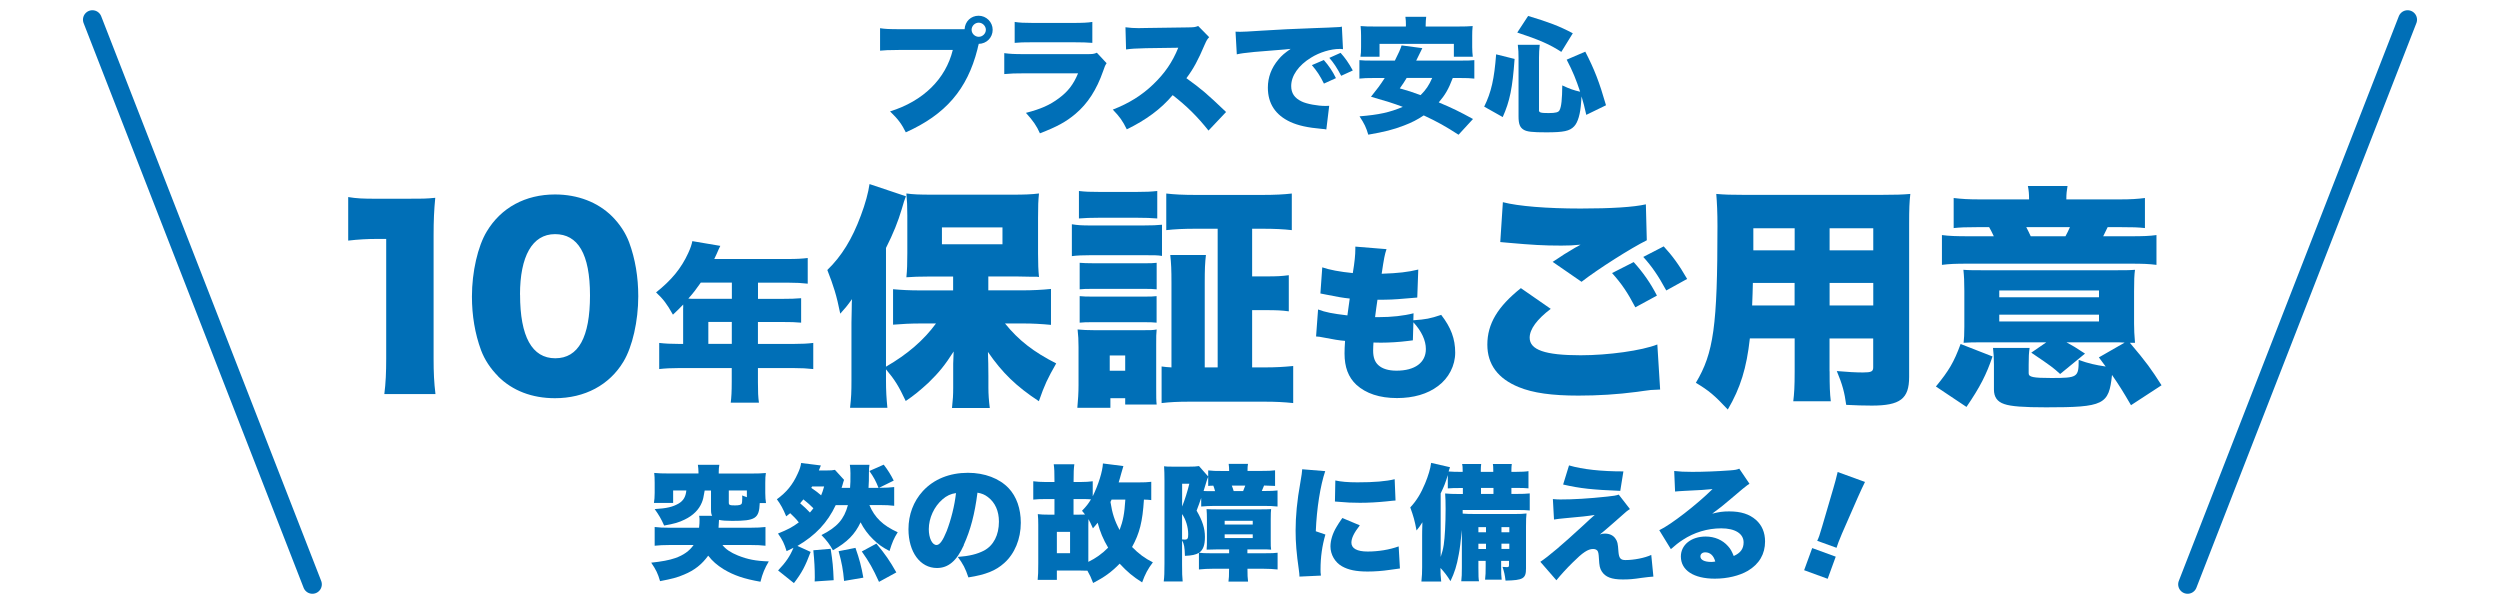
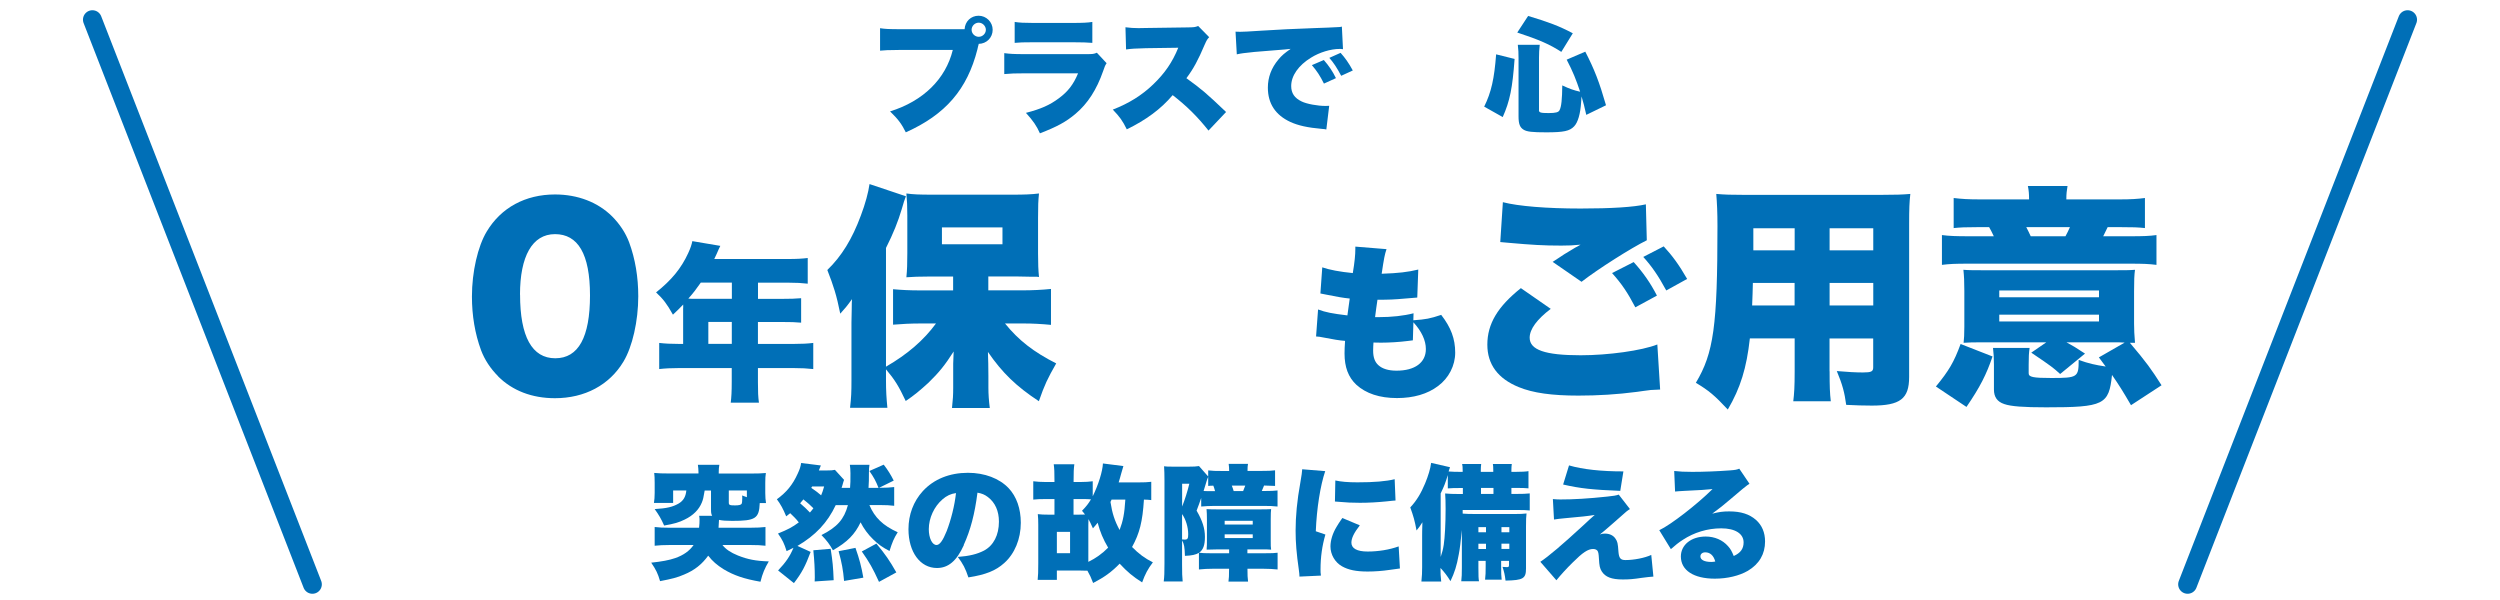
<svg xmlns="http://www.w3.org/2000/svg" id="_レイヤー_1" data-name="レイヤー 1" width="375" height="90" version="1.1" viewBox="0 0 375 90">
  <defs>
    <style>
      .cls-1 {
        fill: #006fb7;
        stroke-width: 0px;
      }

      .cls-2 {
        fill: none;
        stroke: #006fb7;
        stroke-linecap: round;
        stroke-linejoin: round;
        stroke-width: 2.83px;
      }
    </style>
  </defs>
  <g>
    <path class="cls-1" d="M146.8,6.66l-.02.07c-.02.07-.04.13-.06.19l-.11.49c-1.53,6.01-4.79,9.78-10.74,12.44-.62-1.25-1.14-1.96-2.36-3.14,4.98-1.55,8.34-4.86,9.41-9.22h-7.82c-1.98.02-2.43.04-3.09.11v-3.37c.71.11,1.23.15,3.14.15h9.54c.06-1.16.95-2.02,2.1-2.02s2.11.94,2.11,2.11-.92,2.1-2.1,2.11l-.02.07ZM145.74,4.47c0,.56.49,1.05,1.07,1.05s1.07-.49,1.07-1.05-.49-1.07-1.07-1.07-1.07.49-1.07,1.07Z" />
    <path class="cls-1" d="M150.63,7.97c.84.11,1.44.15,3.01.15h9.39c.9,0,1.03-.02,1.5-.21l1.46,1.57c-.22.34-.26.41-.52,1.18-.97,2.79-2.32,4.88-4.15,6.42-1.42,1.2-2.77,1.93-5.33,2.92-.49-1.1-1.01-1.87-2.1-3.07,2.25-.58,3.59-1.18,4.94-2.19,1.37-1.01,2.19-2.08,2.88-3.74h-8.1c-1.48,0-1.8.02-2.97.11v-3.14ZM152.19,3.29c.73.11,1.42.15,2.75.15h5.97c1.48,0,2.28-.04,2.94-.15v3.14c-.71-.06-1.59-.09-2.88-.09h-6.06c-1.48,0-1.89.02-2.71.09v-3.14Z" />
    <path class="cls-1" d="M181.27,19.58c-1.63-2.06-3.27-3.69-5.37-5.31-1.76,2.08-3.98,3.72-6.88,5.13-.65-1.31-1.05-1.87-2.1-2.96,2.43-.94,4.36-2.15,6.06-3.78,1.74-1.67,2.88-3.33,3.76-5.5l-4.86.07c-1.61.04-2.21.08-2.97.19l-.09-3.33c.73.09,1.23.13,1.96.13.15,0,.5,0,1.05-.02l6.4-.09c.88-.02.99-.02,1.5-.21l1.65,1.68c-.28.28-.39.47-.67,1.1-.99,2.34-1.7,3.65-2.75,5.05,2.26,1.63,3.03,2.28,5.95,5.07l-2.62,2.77Z" />
    <path class="cls-1" d="M185.32,4.75c.32.02.56.02.71.02.49,0,1.16-.04,3.2-.17,2.69-.17,4.51-.26,8.06-.39l1.93-.07.79-.04c.64-.02.75-.04.84-.04.13,0,.21-.02.43-.07l.17,3.39c-.26-.04-.34-.04-.52-.04-1.31,0-2.99.5-4.28,1.31-1.87,1.14-2.97,2.71-2.97,4.25,0,1.08.5,1.81,1.57,2.32.75.37,2.39.67,3.57.67.15,0,.28,0,.56-.02l-.43,3.55c-.26-.06-.32-.06-.69-.09-2.13-.19-3.54-.5-4.73-1.05-2.21-1.03-3.35-2.75-3.35-5.13,0-1.55.52-2.96,1.59-4.23.49-.6.94-.97,1.83-1.59l-.88.09c-.41.04-1.07.09-4.56.37-1.74.19-1.83.19-2.64.36l-.19-3.4ZM198.58,9.01c.75.86,1.31,1.68,1.81,2.71l-1.8.82c-.58-1.18-1.07-1.91-1.81-2.77l1.8-.77ZM201.09,7.93c.67.75,1.2,1.48,1.83,2.64l-1.74.8c-.67-1.25-1.14-1.96-1.78-2.69l1.68-.75Z" />
-     <path class="cls-1" d="M217.92,11.69c-.65,1.7-1.14,2.54-2.11,3.67,2.02.84,3.09,1.37,5.14,2.49l-2.17,2.36c-1.93-1.25-3.18-1.95-5.22-2.9-.95.64-1.81,1.08-2.97,1.52-1.61.62-2.92.95-5.35,1.37-.32-1.1-.58-1.63-1.31-2.75,2.92-.24,4.49-.58,6.49-1.42-1.44-.54-2.45-.86-4.77-1.52.99-1.23,1.37-1.74,2.06-2.81h-1.57c-1.07,0-1.65.02-2.23.09v-2.77c.58.06.94.07,2.23.07h3.09c.54-1.05.84-1.74,1.01-2.28l3.11.41c-.47.95-.58,1.16-.92,1.87h6.51c1.33,0,1.7-.02,2.21-.07v2.77c-.6-.07-1.16-.09-2.21-.09h-1.01ZM210.89,3.81c0-.52-.02-.9-.08-1.29h3.12c-.04.36-.08.77-.08,1.27v.19h4.77c1.08,0,1.67-.02,2.28-.07-.06.5-.07.95-.07,1.46v1.7c0,.56.04.99.09,1.44h-2.84v-1.93h-11.15v1.93h-2.86c.07-.41.09-.8.09-1.46v-1.68c0-.45-.02-.97-.07-1.46.64.06,1.18.07,2.28.07h4.51v-.17ZM211,11.69c-.36.6-.5.82-1.03,1.57,1.33.37,1.74.51,3.12,1.01.82-.82,1.25-1.46,1.74-2.58h-3.84Z" />
    <path class="cls-1" d="M222.63,15.99c1.07-2.17,1.51-4.17,1.79-7.84l2.77.69c-.32,4.38-.71,6.32-1.78,8.72l-2.79-1.57ZM234.19,7.78c-1.68-1.1-3.29-1.81-6.6-2.9l1.63-2.49c3.12.94,4.68,1.53,6.7,2.6l-1.72,2.79ZM230.84,16.53c0,.36.28.43,1.46.43,1.03,0,1.48-.11,1.63-.43.28-.51.39-1.68.41-3.72,1.1.52,1.72.73,2.68.95-.62-1.85-1.08-3.01-2.02-4.81l2.79-1.2c1.37,2.66,2.1,4.53,3.11,8.04l-2.96,1.44c-.28-1.22-.39-1.72-.71-2.77q-.02.26-.06.86c-.11,1.76-.49,3.05-1.05,3.63-.67.71-1.57.9-4.17.9-2.13,0-2.9-.09-3.4-.39-.56-.34-.77-.86-.77-2v-8.7c0-.84-.02-1.31-.11-2.04h3.29c-.08.71-.11,1.25-.11,1.93v7.88Z" />
  </g>
  <g>
    <path class="cls-1" d="M108.36,81.74c.5.65,1.23,1.14,2.34,1.59,1.46.58,2.67.82,4.62.88-.6,1.01-.94,1.8-1.25,3.05-2.47-.43-3.98-.95-5.52-1.87-.99-.62-1.67-1.2-2.32-2.04-.95,1.31-2.06,2.19-3.61,2.83-1.03.45-1.83.65-3.61.99-.34-1.16-.6-1.7-1.33-2.77,1.59-.17,2.68-.37,3.61-.69,1.23-.43,2.13-1.07,2.75-1.96h-3.54c-.99,0-1.67.04-2.3.11v-2.81c.67.08,1.25.11,2.19.11h4.47c.06-.54.07-.77.07-1.23,0-.17-.02-.34-.06-.56h1.95c-.15-.32-.17-.45-.17-1.08v-2.71h-.95c-.17,1.03-.24,1.35-.43,1.81-.43,1.05-1.29,1.93-2.56,2.54-.82.41-1.57.64-3.09.9-.45-1.01-.79-1.59-1.42-2.47,1.85-.11,2.71-.32,3.61-.84.69-.41,1.05-1.01,1.14-1.95h-1.98v1.87h-2.88c.07-.45.11-.9.11-1.52v-1.5c0-.67-.02-1.07-.07-1.48.6.06,1.22.08,2.24.08h4.4v-.22c0-.41-.04-.69-.09-1.08h3.22c-.06.34-.09.66-.09,1.07v.24h4.81c1.05,0,1.65-.02,2.26-.08-.07.43-.09.82-.09,1.48v1.53c0,.58.04,1.05.11,1.5h-.94c-.09,2.32-.64,2.67-4.13,2.67-.92,0-1.46-.04-1.98-.15-.02.5-.04.79-.07,1.18h4.68c1.03,0,1.74-.04,2.36-.11v2.81c-.64-.08-1.31-.11-2.28-.11h-4.15ZM112.03,73.57h-2.71v1.81c0,.38.13.43.94.43.58,0,.86-.08.97-.22.08-.11.11-.47.11-.9,0-.09,0-.22-.02-.37.34.13.45.17.71.26v-1.01Z" />
    <path class="cls-1" d="M116.72,85.56c1.16-1.22,1.78-2.13,2.3-3.39-.34.17-.52.26-1.03.5-.37-1.18-.6-1.65-1.29-2.64,1.48-.6,2.15-.95,3.12-1.67-.34-.45-.8-.93-1.29-1.38-.19.13-.3.24-.6.47-.45-1.1-.84-1.81-1.4-2.56,1.44-1.05,2.36-2.15,3.12-3.83.3-.64.45-1.08.52-1.61l2.96.37c-.09.22-.17.41-.3.75h1.18c.62,0,.9-.02,1.23-.09l1.37,1.5c-.09.28-.15.41-.24.79-.07.22-.07.26-.13.41h1.27c.06-.65.06-1.05.06-2.21,0-.52-.04-.86-.09-1.25h2.94c-.06.39-.08.69-.08,1.25,0,1.07,0,1.23-.06,2.21h1.5c-.43-1.07-.67-1.52-1.37-2.53l2.15-.95c.62.8,1.07,1.53,1.5,2.39l-2.19,1.08h.15c.88,0,1.53-.04,2.11-.11v2.81c-.62-.08-1.27-.11-2.13-.11h-1.59c.79,1.87,2.02,3.07,4.25,4.08-.58.92-.82,1.5-1.23,2.81-1.05-.54-1.68-.99-2.45-1.74-.75-.71-1.46-1.68-1.89-2.56-.86,1.81-1.98,2.96-4.15,4.19-.49-.88-.9-1.44-1.72-2.28,2.36-1.18,3.4-2.38,3.97-4.49h-1.83c-1.25,2.66-3.07,4.56-5.74,6.12l1.98.9c-.8,2.13-1.31,3.11-2.51,4.68l-2.36-1.89ZM121.49,76.88c.28-.34.32-.37.52-.64-.47-.49-.79-.75-1.5-1.33-.26.32-.32.39-.49.58.65.56,1.01.9,1.46,1.38ZM121.82,72.97q-.07.11-.13.21c.64.43,1.03.73,1.48,1.12.19-.45.26-.67.45-1.33h-1.8ZM122.2,87.22c.02-.26.02-.47.02-.6,0-1.35-.06-2.43-.22-4.08l2.6-.22c.3,1.98.37,2.64.45,4.71l-2.84.19ZM126.61,87.13c-.15-1.68-.34-2.71-.82-4.45l2.53-.5c.6,1.7.9,2.86,1.18,4.47l-2.88.49ZM131.85,87.28c-.94-2.06-1.46-2.97-2.58-4.56l2.19-1.18c1.35,1.63,1.98,2.54,2.99,4.32l-2.6,1.42Z" />
    <path class="cls-1" d="M144.58,81.76c-1.08,2.39-2.34,3.44-4.04,3.44-2.51,0-4.27-2.39-4.27-5.82,0-2.19.75-4.17,2.15-5.71,1.65-1.8,4.02-2.75,6.77-2.75,2.51,0,4.71.84,6.1,2.3,1.2,1.27,1.83,3.09,1.83,5.2,0,2.43-.92,4.64-2.49,6.04-1.27,1.14-2.75,1.74-5.37,2.15-.45-1.35-.8-2.02-1.59-3.07,1.76-.13,2.92-.43,3.93-.95,1.44-.77,2.24-2.34,2.24-4.34,0-1.59-.56-2.86-1.65-3.69-.49-.37-.9-.54-1.57-.66-.41,3.22-1.05,5.63-2.06,7.84ZM141.36,74.92c-1.23,1.05-2.04,2.79-2.04,4.45,0,1.33.5,2.38,1.16,2.38.47,0,.95-.66,1.52-2.08.65-1.68,1.2-3.85,1.4-5.71-.79.11-1.38.39-2.04.95Z" />
    <path class="cls-1" d="M172.67,75.01c-.39-.04-.54-.06-1.08-.07-.21,3.33-.65,5.05-1.78,7.11.99,1.01,1.91,1.7,3.12,2.3-.75.99-1.16,1.76-1.61,3.01-1.37-.86-2.26-1.61-3.37-2.81-1.22,1.25-2.28,2.02-3.98,2.9-.32-.84-.47-1.16-.86-1.85h-.39c-.22,0-.65-.02-.8-.02h-3.39v1.4h-2.88c.07-.67.09-1.22.09-2.51v-5.74c0-.67-.02-1.14-.07-1.61.43.06.95.08,1.68.08h.82v-2.34h-1.38c-.77,0-1.27.02-1.8.08v-2.75c.6.07,1.1.11,1.8.11h1.38v-.19c0-1.33-.02-1.78-.11-2.47h3.09c-.09.71-.11,1.16-.11,2.45v.21h1.07c.69,0,1.27-.04,1.8-.11v2.25c.86-1.74,1.48-3.76,1.53-4.92l3.07.39c-.13.43-.19.64-.34,1.16-.11.45-.21.75-.37,1.29h2.96c.82,0,1.4-.02,1.93-.09v2.75ZM158.53,82.98h1.98v-3.2h-1.98v3.2ZM161.65,77.2c.45,0,.54,0,1.1-.02-.13-.19-.22-.3-.45-.56.69-.71.95-1.07,1.35-1.72-.49-.04-.82-.04-1.55-.04h-1.07v2.34h.62ZM163.25,83.33v.95c1.08-.52,2.11-1.25,2.97-2.13-.73-1.23-1.22-2.39-1.57-3.74-.21.26-.34.43-.71.84-.36-.8-.43-.95-.67-1.38-.02.34-.02.52-.02.9v4.56ZM166.74,74.93c-.07.19-.09.19-.17.36.26,1.7.62,2.82,1.37,4.21.52-1.37.73-2.45.86-4.56h-2.06Z" />
    <path class="cls-1" d="M174.56,87.22c.09-.71.11-1.37.11-2.69v-12.48c0-.86-.02-1.5-.06-2.11.24.04.52.06,1.38.06h2.23c.88,0,1.2-.02,1.63-.09l1.38,1.57v-.92c.69.08,1.08.09,2.17.09h.97v-.08c0-.37-.02-.62-.07-.99h2.9c-.06.32-.07.56-.07.95v.11h1.98c1.12,0,1.59-.02,2.15-.09v2.34c-.32-.02-.86-.04-1.65-.06-.07.19-.22.54-.34.82h.45c.95,0,1.37-.02,1.91-.08v2.41c-.71-.08-1.25-.09-2.04-.09h-7.48c-.69,0-1.35.04-1.93.09v-1.29c-.22.67-.36,1.03-.69,1.91.88,1.5,1.25,2.69,1.25,3.93s-.26,1.96-.88,2.38c.47.06.86.08,1.78.08h2.73v-.58h-1.72c-.6,0-.99.02-1.65.04v-.17c.04-.36.04-.62.04-1.37v-2.97c0-.67-.02-1.16-.06-1.57.37.02.9.04,1.74.04h6.23c.94,0,1.33-.02,1.72-.04-.04.36-.06.62-.06,1.5v3.14c0,.86,0,1.07.06,1.44-.37-.04-.69-.04-1.65-.04h-1.91v.58h2.51c1.23,0,1.55-.02,2.02-.08v2.51c-.39-.06-1.55-.11-2.26-.11h-2.26v.04c0,.92.02,1.33.09,1.89h-2.94c.07-.51.09-.86.09-1.85v-.08h-2.28c-.84,0-1.61.04-2.24.11v-2.49c-.49.28-1.07.41-2.1.45-.04-1.33-.13-1.8-.43-2.32v3.54c0,1.37.02,1.96.09,2.62h-2.86ZM177.32,75.98c.39-.97.82-2.32,1.08-3.42h-1.08v3.42ZM177.32,80.92h.13c.09.02.21.02.24.02.45,0,.54-.15.54-.82,0-1.03-.36-2.23-.92-3.01v3.82ZM181.23,71.53c-.11.24-.17.41-.24.64q-.13.49-.45,1.48c.17.02.36.02.58.02h1.14c-.09-.36-.17-.58-.26-.82-.37,0-.56.02-.77.04v-1.35ZM183.7,78.68h4.21v-.56h-4.21v.56ZM183.7,80.71h4.21v-.56h-4.21v.56ZM186.47,73.66q.21-.5.32-.82h-2.02c.13.34.21.56.28.82h1.42Z" />
    <path class="cls-1" d="M198.79,70.65c-.73,2.13-1.29,5.63-1.42,9.04l1.44.49c-.49,1.68-.73,3.37-.73,5.24,0,.36,0,.52.06.92l-3.22.15c-.02-.36-.02-.5-.09-.99-.36-2.51-.49-4.13-.49-5.91,0-2.15.22-4.51.71-7.2.22-1.31.24-1.44.28-2l3.46.28ZM203.96,78.82c-.86,1.1-1.25,1.91-1.25,2.58,0,.86.84,1.33,2.43,1.33s3.24-.26,4.66-.77l.19,3.31q-.49.06-1.59.22c-1.01.15-2.17.24-3.24.24-1.74,0-2.9-.24-3.87-.79-1.05-.6-1.72-1.76-1.72-2.97,0-.92.32-1.95.9-2.92.26-.43.37-.62.88-1.35l2.62,1.1ZM200.29,72.07c.88.19,1.87.28,3.33.28,2.49,0,4.32-.15,5.58-.47l.13,3.2c-.17,0-.36.02-1.38.13-1.29.13-2.66.21-3.95.21-1.14,0-2.08-.04-3.22-.15-.15-.02-.28-.02-.54-.04l.06-3.16Z" />
    <path class="cls-1" d="M221.76,84.16v.95c0,1.35.02,1.67.09,2.08h-2.66c.07-.56.09-1.12.09-2.08v-5.61q-.24,2.54-.47,3.69c-.3,1.68-.62,2.67-1.24,3.98-.52-.84-.88-1.31-1.5-1.98,0,.82.02,1.25.11,2.04h-2.97c.09-.97.11-1.25.11-2.15v-4.66c0-.41,0-.82.04-2.08-.3.49-.58.88-.88,1.23-.28-1.51-.45-2.09-.94-3.46.9-.95,1.61-2.1,2.23-3.61.47-1.14.79-2.19.9-3.07l2.83.65c-.08.24-.09.32-.21.64.52.04,1.07.06,1.81.06h.3v-.24c0-.49-.02-.65-.08-.94h2.86c-.04.28-.06.54-.06.92v.26h1.87v-.24c0-.5-.02-.71-.06-.94h2.84c-.04.28-.06.52-.06.92v.26h.56c.86,0,1.67-.04,2-.11v2.58c-.67-.06-.86-.06-2-.06h-.56v.9h.65c1.1,0,1.5-.02,2.1-.08v2.56c-.52-.06-1.03-.07-1.74-.07h-8.32v.54c.49.04.99.06,1.87.06h5.97c.8,0,1.24-.02,1.74-.08-.06.47-.08.95-.08,1.96v6.3c0,1.5-.43,1.76-3.07,1.81-.11-.92-.21-1.29-.45-2.06.24.02.45.04.65.04.28,0,.32-.06.32-.38v-.56h-1.18v.71c0,1.14.02,1.63.08,2.11h-2.49c.08-.62.09-1.12.09-2.11v-.71h-1.14ZM216.09,83.58c.24-.71.36-1.16.47-1.85.17-1.12.28-3.24.28-5.41,0-1.1-.02-1.57-.07-2.3.75.06,1.05.08,2.06.08h.6v-.9h-.3c-1.1,0-1.4.02-1.96.06v-2c-.36,1.18-.54,1.65-1.07,2.75v9.58ZM222.9,79.07h-1.14v.77h1.14v-.77ZM222.9,81.56h-1.14v.79h1.14v-.79ZM224.02,74.09v-.9h-1.87v.9h1.87ZM226.4,79.84v-.77h-1.18v.77h1.18ZM226.4,82.34v-.79h-1.18v.79h1.18Z" />
    <path class="cls-1" d="M232.92,74.86c.52.04.73.06,1.12.06,1.98,0,4.25-.13,7.03-.43.95-.09,1.37-.17,1.74-.3l1.68,2.17c-.36.22-.66.45-1.55,1.27-.75.67-2.54,2.23-2.96,2.54.36-.11.47-.13.75-.13.69,0,1.25.26,1.57.73.32.47.38.67.47,2.02.08.94.32,1.22,1.05,1.22,1.29,0,2.9-.32,3.87-.77l.32,3.25q-.65.04-1.76.19c-1.25.19-1.87.24-2.84.24-1.67,0-2.6-.36-3.14-1.2-.3-.47-.37-.84-.43-1.93-.04-.73-.09-1.01-.24-1.2-.13-.15-.36-.24-.64-.24-.77,0-1.57.54-3.05,2.02-.94.92-1.78,1.85-2.45,2.67l-2.41-2.77c1.18-.77,3.26-2.53,6.44-5.46.84-.79,1.08-1.01,1.72-1.57-1.03.17-2.04.28-4.54.5-.67.06-1.05.11-1.57.19l-.17-3.09ZM235.35,69.81c2.06.6,4.83.9,8.16.9l-.47,2.92c-4.21-.17-5.99-.36-8.57-.95l.88-2.86Z" />
    <path class="cls-1" d="M251.15,70.65c.79.09,1.48.13,2.69.13,1.67,0,3.74-.08,5.63-.22.82-.06,1.07-.11,1.42-.26l1.53,2.26q-.49.28-3.01,2.45c-.99.84-1.33,1.12-2.58,2.04,1.05-.26,1.59-.34,2.56-.34,1.76,0,3.01.41,4,1.27.9.8,1.37,1.89,1.37,3.24,0,1.89-.88,3.39-2.58,4.4-1.29.75-3.09,1.18-4.96,1.18-3.16,0-5.09-1.25-5.09-3.33,0-1.74,1.55-2.99,3.72-2.99,1.35,0,2.54.52,3.35,1.44.38.41.58.79.86,1.48,1.01-.45,1.48-1.08,1.48-2.04,0-1.31-1.27-2.11-3.35-2.11s-4.08.62-5.76,1.72c-.58.37-1.18.84-1.8,1.4l-1.74-2.84c1.72-.8,5.67-3.87,7.99-6.17-.99.11-1.74.15-4.38.28-.51.02-.86.06-1.24.09l-.13-3.07ZM255.79,82.85c-.43,0-.73.24-.73.62,0,.5.6.82,1.61.82.22,0,.26,0,.62-.06-.24-.9-.77-1.38-1.5-1.38Z" />
-     <path class="cls-1" d="M270.62,85.53l1.21-3.32,3.53,1.29-1.21,3.32-3.53-1.29ZM272.58,81.13c.16-.34.22-.5.32-.78q.12-.33.43-1.4l1.67-5.7c.23-.73.43-1.56.65-2.45l4.1,1.49c-.2.38-.75,1.58-1.07,2.3l-2.38,5.44c-.3.73-.45,1.07-.54,1.33-.06.18-.13.37-.28.81l-2.9-1.05Z" />
  </g>
  <g>
-     <path class="cls-1" d="M52.24,29.56c1.27.21,2.18.25,4.22.25h4.47c2.5,0,2.96,0,4.36-.14-.18,1.87-.25,3.34-.25,5.67v18.45c0,2.11.07,3.59.28,5.32h-7.67c.21-1.62.28-3.27.28-5.32v-17.95h-1.41c-1.37,0-2.75.07-4.29.25v-6.51Z" />
    <path class="cls-1" d="M74.73,56.45c-1.16-1.16-2.04-2.5-2.57-3.91-.92-2.5-1.37-5.21-1.37-8.06,0-3.7.88-7.53,2.22-9.75,2.15-3.59,5.81-5.56,10.24-5.56,3.41,0,6.41,1.16,8.55,3.27,1.16,1.16,2.04,2.5,2.57,3.91.92,2.5,1.37,5.21,1.37,8.1,0,3.7-.88,7.57-2.22,9.79-2.11,3.52-5.81,5.49-10.28,5.49-3.45,0-6.37-1.13-8.52-3.27ZM78.01,44.2c0,6.3,1.8,9.54,5.28,9.54s5.21-3.17,5.21-9.43-1.83-9.19-5.25-9.19-5.25,3.34-5.25,9.08Z" />
    <path class="cls-1" d="M102.48,46.19v-.51c-.61.63-.83.86-1.54,1.52-.89-1.59-1.44-2.33-2.53-3.34,2.35-1.87,3.77-3.62,4.81-5.87.35-.76.53-1.29.63-1.82l4.2.71c-.23.46-.25.51-.53,1.16-.13.28-.2.46-.38.81h11.11c1.29,0,2.07-.05,2.91-.15v3.85c-.89-.1-1.67-.15-2.91-.15h-4.55v2.43h3.54c1.34,0,2.1-.03,2.93-.1v3.67c-.83-.08-1.57-.1-2.81-.1h-3.67v3.29h5.31c1.27,0,2.18-.05,2.99-.15v3.92c-.91-.1-1.77-.15-2.99-.15h-5.31v2.13c0,1.47.03,2.17.15,3.06h-4.23c.1-.81.15-1.62.15-3.14v-2.05h-7.87c-1.21,0-2.15.05-3.01.15v-3.92c.86.1,1.77.15,3.01.15h.58v-5.39ZM105.12,42.39c-.71,1.01-1.11,1.54-1.87,2.4.38.03.53.03.94.03h5.59v-2.43h-4.66ZM109.77,51.58v-3.29h-3.52v3.29h3.52Z" />
    <path class="cls-1" d="M150.76,48.53c2.04,2.53,4.33,4.29,7.67,5.98-1.3,2.29-1.73,3.17-2.6,5.67-3.38-2.22-5.49-4.26-7.64-7.39.04.77.07,2.61.07,3.59v1.76c0,.99.07,1.97.21,3.06h-5.67c.14-1.27.18-1.97.18-3.06v-3.59c0-.18.04-.81.07-1.83-1.3,2.04-2.18,3.13-3.77,4.68-1.27,1.16-2.15,1.9-3.42,2.75-1.06-2.25-1.65-3.2-2.96-4.75v1.72c0,1.48.07,2.64.21,4.05h-5.6c.18-1.58.21-2.39.21-4.05v-8.73c0-.18.04-1.72.04-2.04q0-.95.04-1.48c-.67.95-1.06,1.41-1.76,2.18-.56-2.78-.99-4.12-1.94-6.55,2.15-2.08,3.73-4.65,5.03-8.17.67-1.76,1.13-3.49,1.3-4.72l5.46,1.83c-.21.53-.32.84-.63,1.94-.53,1.8-1.27,3.66-2.36,5.81v17.81c3.24-1.87,5.67-3.98,7.5-6.48h-2.29c-1.41,0-2.89.07-4.15.18v-5.32c1.2.11,2.43.18,4.15.18h4.86v-2.08h-3.63c-1.34,0-2.57.04-3.38.11.11-1.09.14-2.08.14-3.63v-5.63c0-1.37-.04-2.25-.14-3.31.99.14,1.94.18,3.91.18h12.04c1.69,0,2.85-.04,3.94-.18-.11,1.16-.14,1.72-.14,3.66v5.35c0,1.58.04,2.43.14,3.52-.21-.04-.35-.04-.42-.04h-.77l-2.08-.04h-4.33v2.08h5.21c1.34,0,2.89-.07,4.19-.21v5.39c-1.41-.14-2.85-.21-4.01-.21h-2.89ZM141.29,36.64h9.08v-2.53h-9.08v2.53Z" />
-     <path class="cls-1" d="M160.79,33.64c.84.14,1.51.18,2.85.18h7.81c1.48,0,2.04-.04,2.85-.11v4.68c-.7-.11-1.06-.11-2.78-.11h-7.89c-1.27,0-2.04.04-2.85.14v-4.79ZM161.6,61.17c.11-1.13.18-2.32.18-3.41v-5.7c0-1.06-.04-1.72-.14-2.64.77.07,1.44.11,2.6.11h7.11c1.23,0,1.58,0,2.15-.11-.07.67-.07,1.02-.07,2.32v6.37c0,1.44,0,1.97.07,2.57h-4.72v-.95h-2.22v1.44h-4.96ZM161.84,28.65c.99.11,1.55.14,3.2.14h5.35c1.65,0,2.22-.04,3.2-.14v4.12c-.99-.07-1.62-.11-3.2-.11h-5.35c-1.51,0-2.29.04-3.2.11v-4.12ZM161.95,39.42c.6.04,1.06.07,2.11.07h7.43c1.09,0,1.44,0,2.01-.07v3.98c-.6-.07-.99-.07-2.01-.07h-7.43c-1.09,0-1.51,0-2.11.07v-3.98ZM161.95,44.42c.7.07,1.02.07,2.11.07h7.39c1.13,0,1.51,0,2.04-.07v3.98c-.6-.07-.99-.07-2.11-.07h-7.39c-.99,0-1.41,0-2.04.07v-3.98ZM166.46,55.61h2.32v-2.29h-2.32v2.29ZM182.65,34.31h-3.24c-1.87,0-3.24.07-4.47.21v-5.49c1.2.14,2.53.21,4.47.21h9.89c1.9,0,3.27-.07,4.47-.21v5.49c-1.2-.14-2.6-.21-4.44-.21h-1.51v7.15h2.01c1.83,0,2.39-.04,3.49-.18v5.42c-1.02-.14-1.8-.18-3.49-.18h-2.01v8.59h1.9c1.62,0,2.85-.07,4.26-.21v5.56c-1.34-.14-2.57-.21-4.4-.21h-11.05c-1.9,0-3.1.07-4.29.21v-5.49c.49.07.88.11,1.48.14v-12.67c0-1.97-.04-2.92-.18-4.19h5.35c-.14,1.2-.18,2.11-.18,4.19v12.67h1.94v-20.8Z" />
    <path class="cls-1" d="M212.01,48.04c1.87-.13,2.5-.25,4.17-.81,1.47,1.9,2.1,3.59,2.1,5.67,0,1.92-.96,3.82-2.58,5.01-1.57,1.19-3.67,1.8-6.15,1.8-2.61,0-4.65-.68-6.1-2-1.21-1.14-1.77-2.63-1.77-4.71,0-.56.03-1.11.08-1.87-.78-.05-1.85-.23-3.26-.51-.51-.1-.66-.13-1.09-.15l.3-4.05c1.16.43,2.1.61,4.4.89.03-.25.15-1.11.35-2.53-1.01-.1-1.85-.25-3.49-.58-.38-.08-.53-.1-.91-.18l.28-3.92c1.11.38,2.58.66,4.58.86.28-1.67.38-2.76.38-3.62v-.35l4.68.38c-.28.81-.38,1.37-.73,3.69,2.48-.08,3.95-.25,5.49-.63l-.15,4.2q-.58.05-1.82.15c-1.67.15-2.45.18-4.15.18q-.03.33-.18,1.24c-.05.33-.08.53-.18,1.37h.53c1.97,0,3.77-.2,5.24-.58l-.03,1.06ZM211.94,51.05c-.25.03-.28.03-.81.1-1.16.15-2.71.25-3.97.25-.25,0-.43,0-1.14-.02-.02.33-.05.81-.05,1.21,0,1.01.25,1.7.78,2.18.61.56,1.54.83,2.73.83,2.76,0,4.4-1.21,4.4-3.24,0-1.29-.63-2.66-1.87-4.02l-.08,2.71Z" />
    <path class="cls-1" d="M232.62,46.32c-2.08,1.58-3.17,3.06-3.17,4.33,0,1.83,2.29,2.64,7.64,2.64,4.15,0,9.19-.7,11.51-1.62l.42,6.76c-.67.04-.88.04-1.41.07-.21.04-.56.07-1.09.14l-.99.14c-2.96.39-5.88.56-8.77.56-3.98,0-6.79-.39-8.94-1.27-3.13-1.27-4.72-3.41-4.72-6.37,0-3.13,1.55-5.7,5.03-8.48l4.47,3.1ZM225.44,30.33c2.29.6,6.58.95,11.65.95,4.58,0,7.96-.21,9.79-.63l.14,5.39c-2.29,1.13-7.25,4.26-9.79,6.23l-4.33-2.99c.74-.49,1.2-.77,1.72-1.13l1.16-.7c.25-.14.49-.28.53-.32l.35-.18c.07-.04.21-.14.42-.25-1.16.11-1.69.14-2.89.14-2.68,0-4.44-.11-7.92-.42-.7-.07-.74-.07-1.23-.11l.39-5.98ZM245.05,39.31c1.41,1.55,2.54,3.17,3.49,5.03l-3.24,1.76c-1.16-2.22-2.04-3.52-3.49-5.14l3.24-1.65ZM249.55,36.95c1.3,1.41,2.29,2.75,3.52,4.89l-3.13,1.73c-1.2-2.22-2.18-3.63-3.45-5.03l3.06-1.58Z" />
    <path class="cls-1" d="M274.44,55.68c0,2.32.04,3.31.18,4.51h-5.63c.14-1.13.21-2.18.21-4.47v-4.96h-6.72c-.49,4.44-1.41,7.43-3.31,10.67-1.97-2.11-2.85-2.85-4.79-4.01,2.67-4.47,3.24-8.48,3.24-23.51,0-2.08-.07-3.49-.18-4.82,1.3.11,2.18.14,4.19.14h20.52c2.18,0,3.24-.04,4.4-.14-.14,1.23-.18,2.22-.18,4.51v22.95c0,3.27-1.34,4.29-5.6,4.29-1.2,0-2.46-.04-3.84-.11-.25-1.87-.56-3.03-1.41-5.07,1.55.14,2.92.21,3.91.21,1.27,0,1.55-.14,1.55-.77v-4.33h-6.55v4.93ZM262.93,42.44c-.04,1.44-.04,1.83-.11,3.38h6.37v-3.38h-6.27ZM269.2,34.24h-6.2v3.31h6.2v-3.31ZM280.99,37.55v-3.31h-6.55v3.31h6.55ZM274.44,45.82h6.55v-3.38h-6.55v3.38Z" />
    <path class="cls-1" d="M290.39,57.97c1.94-2.36,2.71-3.66,3.7-6.37l4.79,1.87c-.92,2.71-1.87,4.58-3.91,7.57l-4.58-3.06ZM304.36,29.91c0-.81-.04-1.34-.18-2.01h5.95c-.11.63-.18,1.16-.18,2.01h7.99c1.73,0,2.71-.07,3.8-.21v4.51c-1.06-.11-1.73-.14-3.87-.14h-1.72c-.39.77-.42.88-.67,1.37h4.05c2.01,0,2.89-.04,3.94-.18v4.47c-1.13-.14-1.97-.18-3.98-.18h-24.22c-2.01,0-2.85.04-3.98.18v-4.47c1.09.14,2.08.18,4.19.18h3.59c-.28-.6-.39-.81-.7-1.37h-1.55c-2.11,0-2.71.04-3.77.14v-4.51c1.13.14,2.15.21,3.98.21h7.32ZM297.53,51.35c-1.55,0-2.08,0-2.99.07.07-.7.11-1.16.11-2.39v-5.39c0-1.41-.04-2.22-.14-3.17.88.07,1.62.07,3.73.07h18.31c2.22,0,2.85,0,3.7-.07-.11.74-.14,1.65-.14,3.24v4.82c0,.99.04,1.65.14,2.89h-.77c2.53,2.99,3.2,3.94,4.75,6.37l-4.58,2.99c-1.23-2.11-1.76-2.96-2.85-4.54-.46,4.47-1.2,4.86-9.89,4.86-3.38,0-5.28-.14-6.27-.49-1.06-.35-1.55-1.06-1.55-2.18v-3.7c0-1.02-.04-1.73-.14-2.54h5.49c-.11.77-.14,1.34-.14,2.54v1.27c0,.56.67.7,3.38.7,3.98,0,4.12-.11,4.12-2.71,1.58.56,2.43.74,4.05.99q-.53-.7-1.02-1.37l3.87-2.22c-.7-.04-.77-.04-.88-.04h-7.85c1.09.6,1.23.67,2.78,1.69l-3.73,3.06c-1.06-.95-1.16-1.06-4.33-3.2l2.25-1.55h-9.4ZM299.89,44.59h14.96v-1.02h-14.96v1.02ZM299.89,48.22h14.96v-1.02h-14.96v1.02ZM309.82,35.44c.25-.46.46-.88.67-1.37h-6.55c.28.56.39.74.67,1.37h5.21Z" />
  </g>
  <line class="cls-2" x1="13.86" y1="2.95" x2="46.86" y2="87.65" />
  <line class="cls-2" x1="361.14" y1="2.95" x2="328.14" y2="87.65" />
</svg>